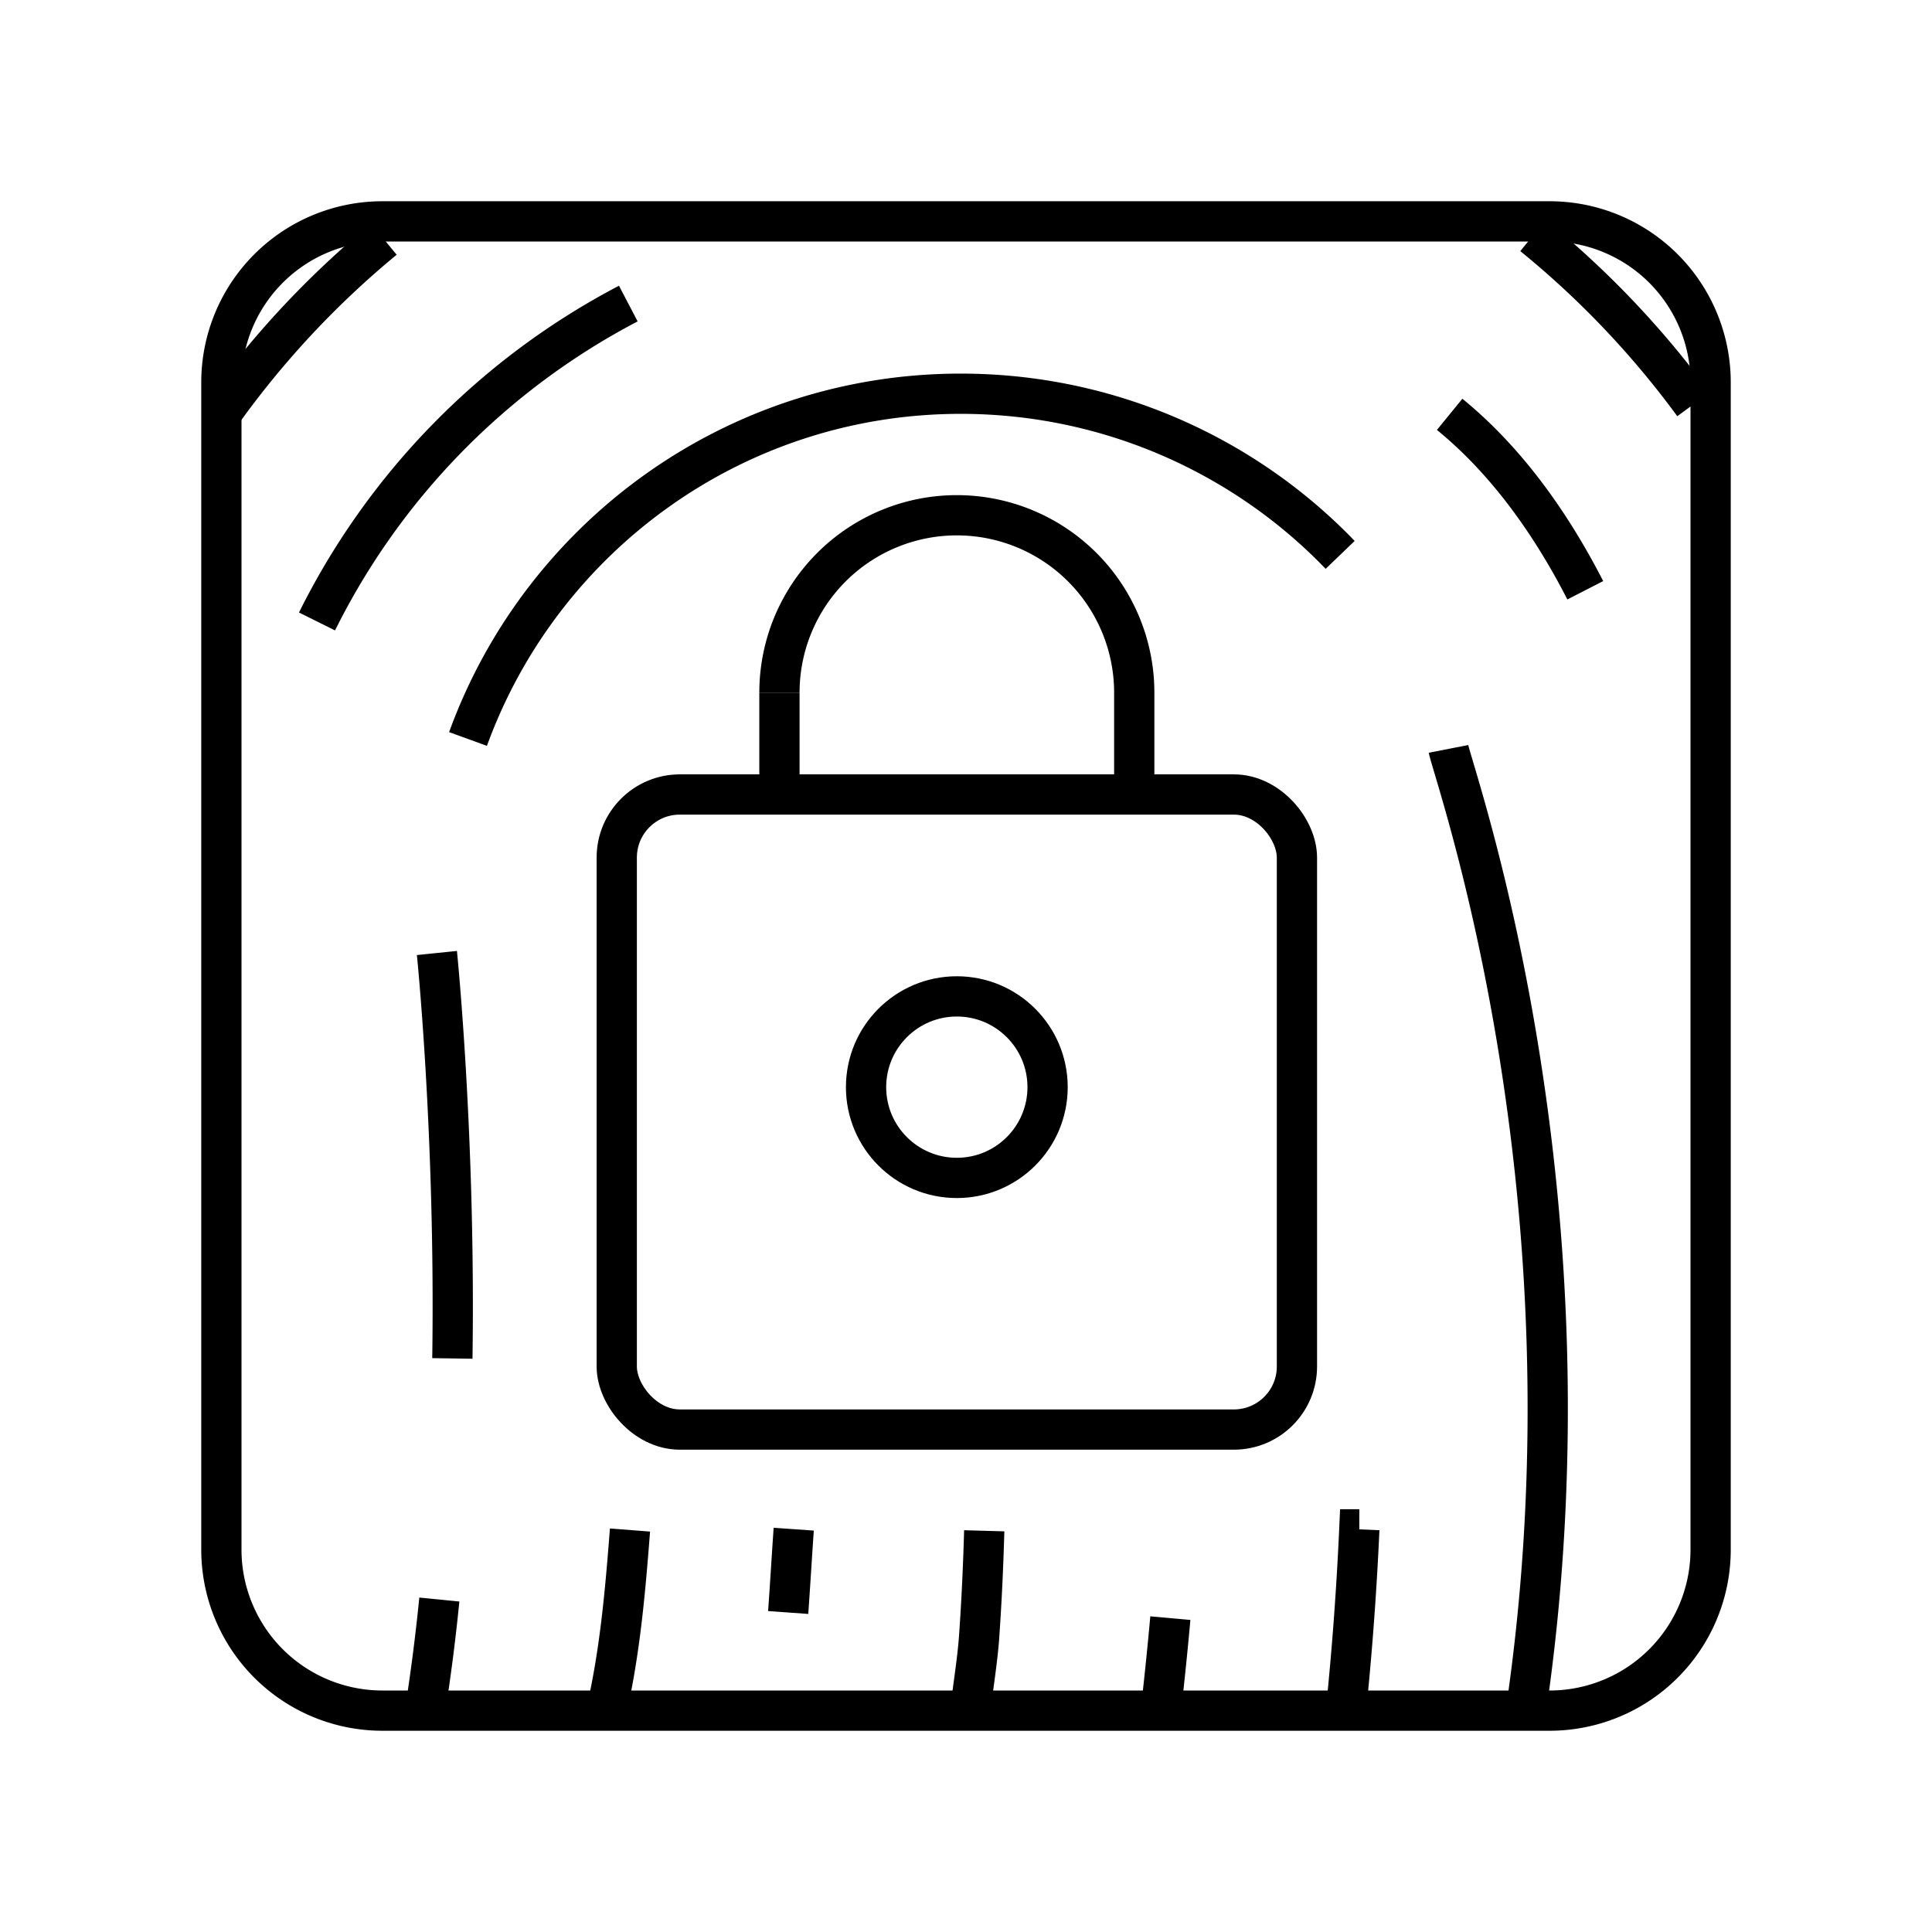
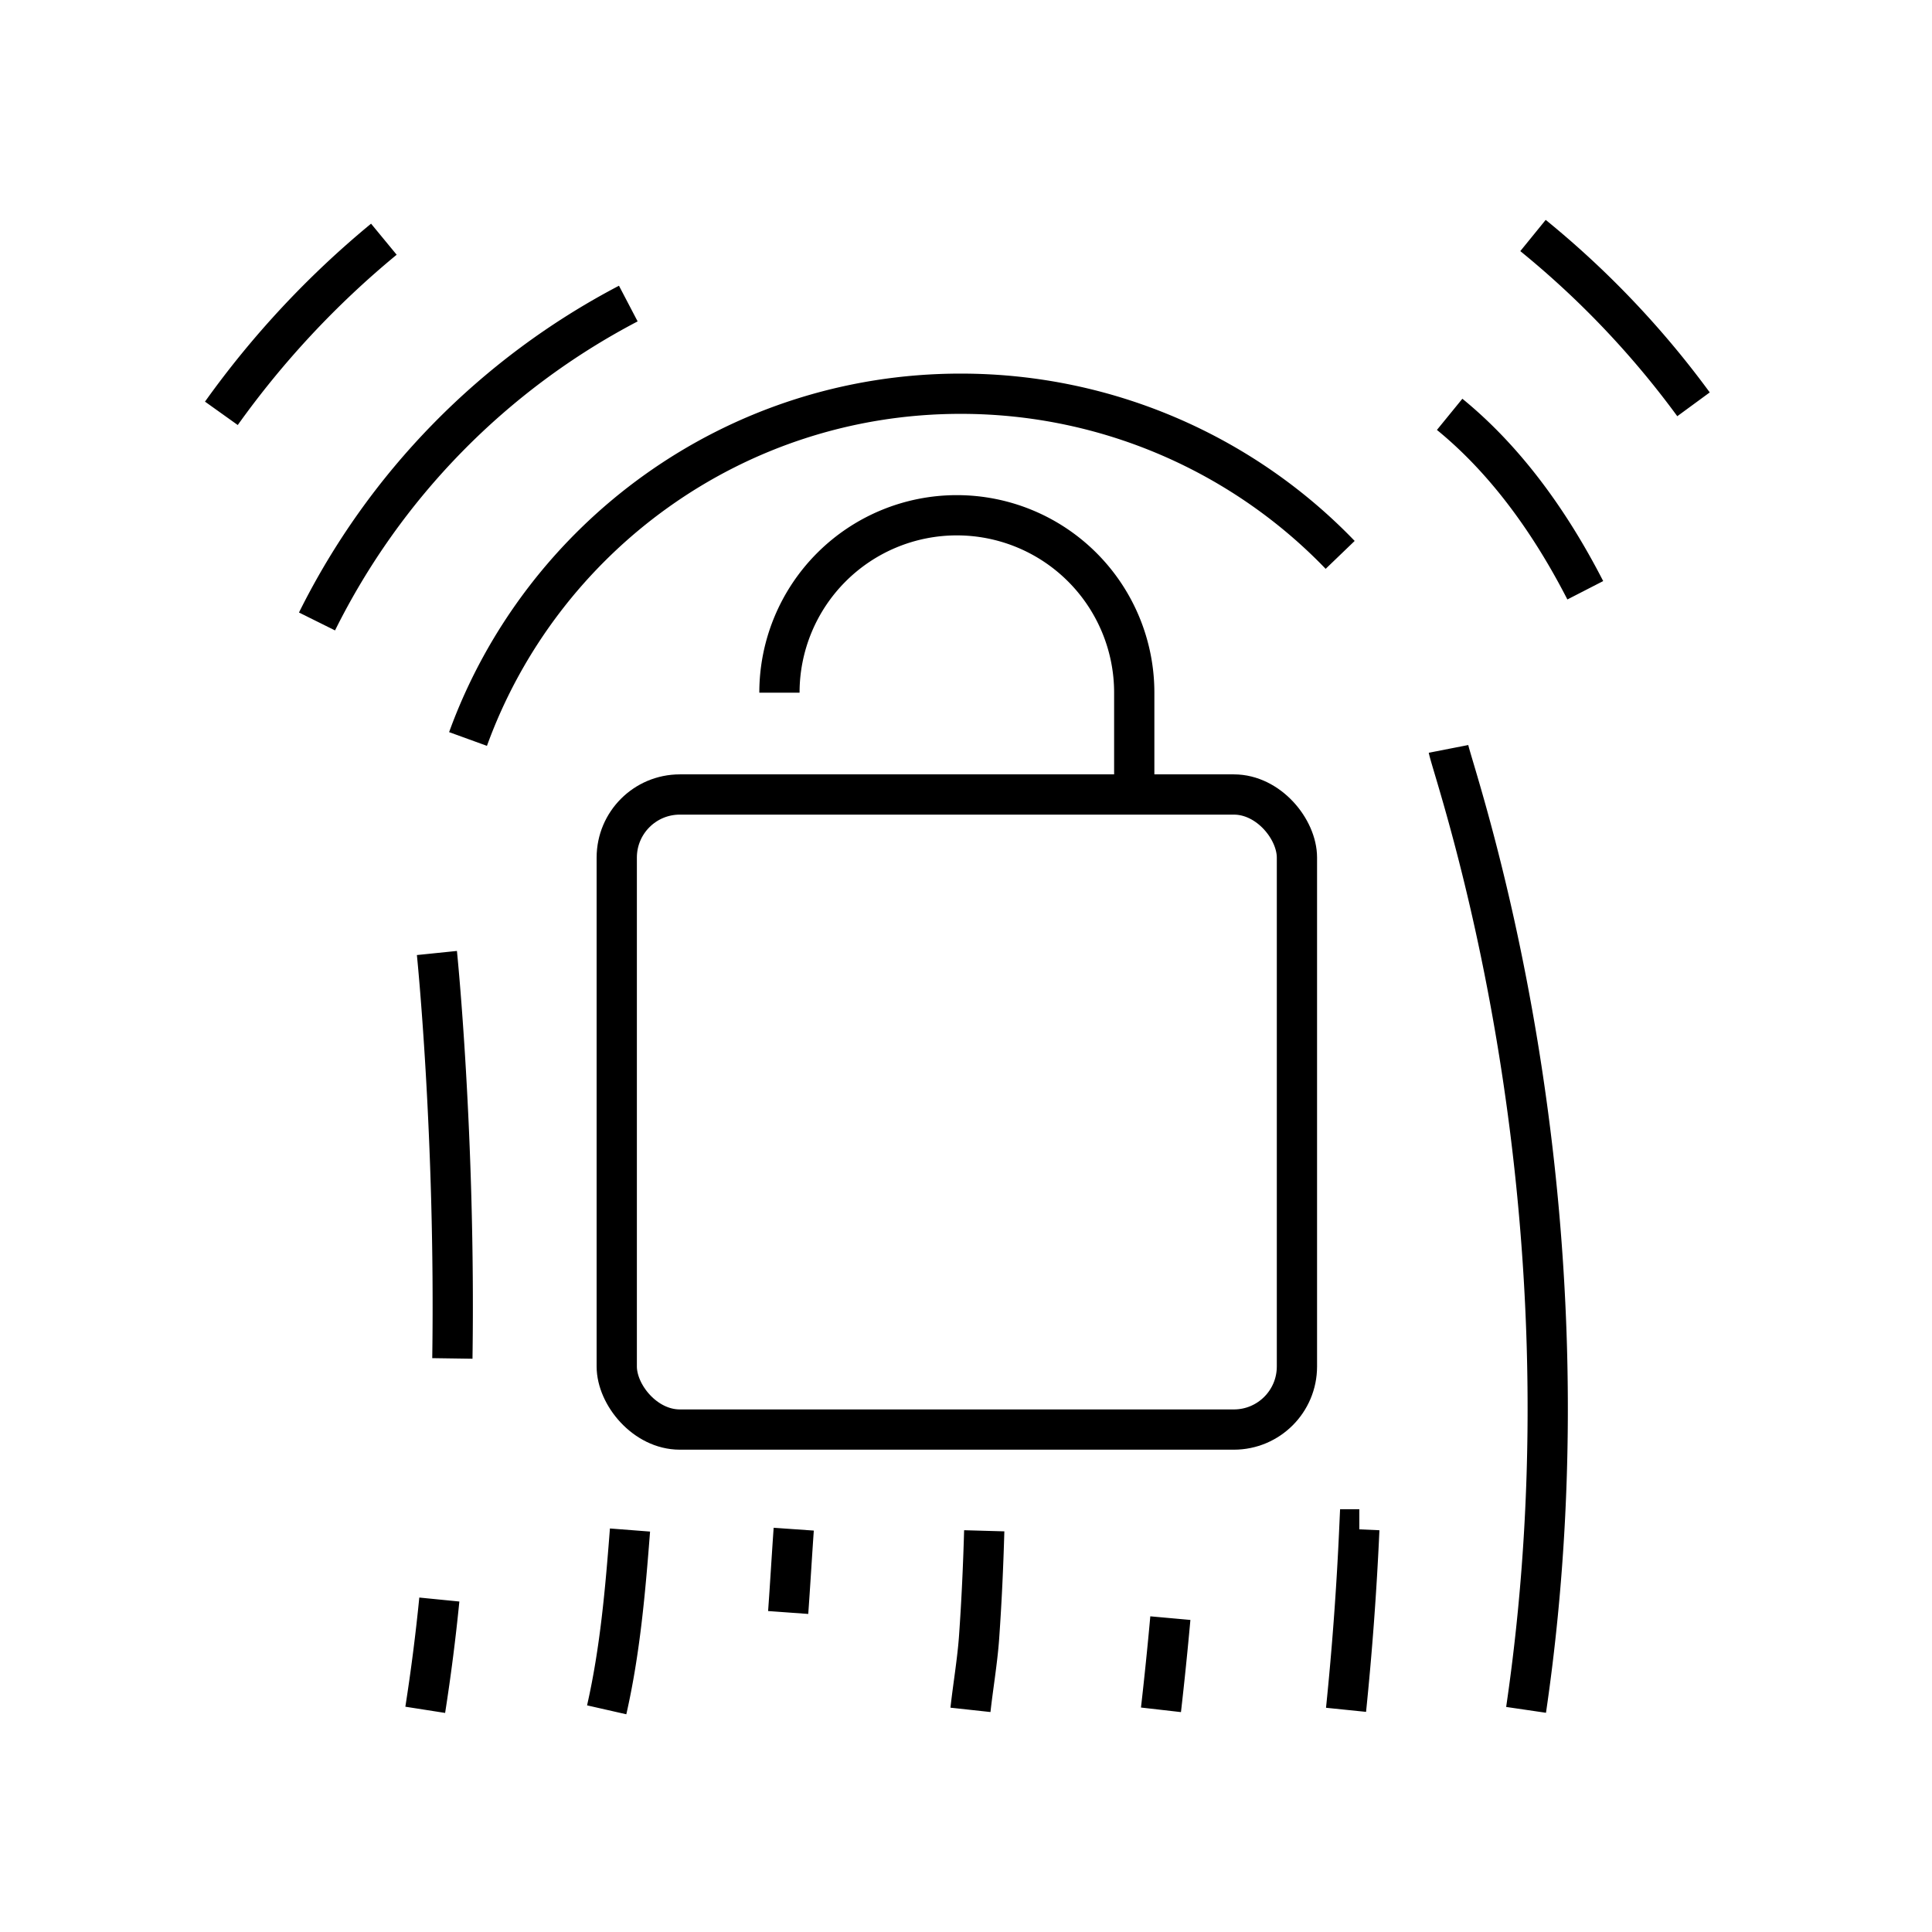
<svg xmlns="http://www.w3.org/2000/svg" width="48" height="48" viewBox="0 0 48 48">
  <path fill="none" stroke="#000" strokeLinecap="round" strokeLinejoin="round" d="M11.628 18.36c1.815-5.003 6.61-8.578 12.241-8.578c3.722 0 7.08 1.563 9.427 4.004m2.692 4.82c.13.665 3.817 10.985 1.927 23.875M15.61 7.542a17.9 17.9 0 0 0-7.734 7.898m28.14-5.146c1.303 1.063 2.43 2.54 3.37 4.371M5.5 10.269a22.7 22.7 0 0 1 4.037-4.326m28.55-.092a22.7 22.7 0 0 1 3.988 4.194m-31.22 13.632s.465 4.534.384 10.073m-.324 5.99a49 49 0 0 1-.35 2.74m4.508 0c.335-1.475.463-2.967.579-4.467m18.12-.017a79 79 0 0 1-.33 4.484m-13.86-2.418c.05-.692.09-1.387.138-2.07m9.357 2.21a96 96 0 0 1-.233 2.278m-4.391-4.448c-.025.887-.066 1.77-.127 2.634c-.04.583-.154 1.255-.215 1.815" />
  <path fill="none" stroke="#000" strokeLinecap="round" strokeLinejoin="round" d="M19.365 17.209a4.407 4.407 0 1 1 8.815 0v2.362" />
  <rect width="16.899" height="15.778" x="15.323" y="19.739" fill="none" stroke="#000" strokeLinecap="round" strokeLinejoin="round" rx="1.567" ry="1.567" />
-   <path fill="none" stroke="#000" stroke-miterlimit="7" d="M19.365 17.209v2.53" />
-   <circle cx="23.772" cy="27.01" r="2.255" fill="none" stroke="#000" strokeLinecap="round" strokeLinejoin="round" />
-   <path fill="none" stroke="#000" strokeLinecap="round" strokeLinejoin="round" d="M38.5 5.5h-29a4 4 0 0 0-4 4v29a4 4 0 0 0 4 4h29a4 4 0 0 0 4-4v-29a4 4 0 0 0-4-4" />
</svg>